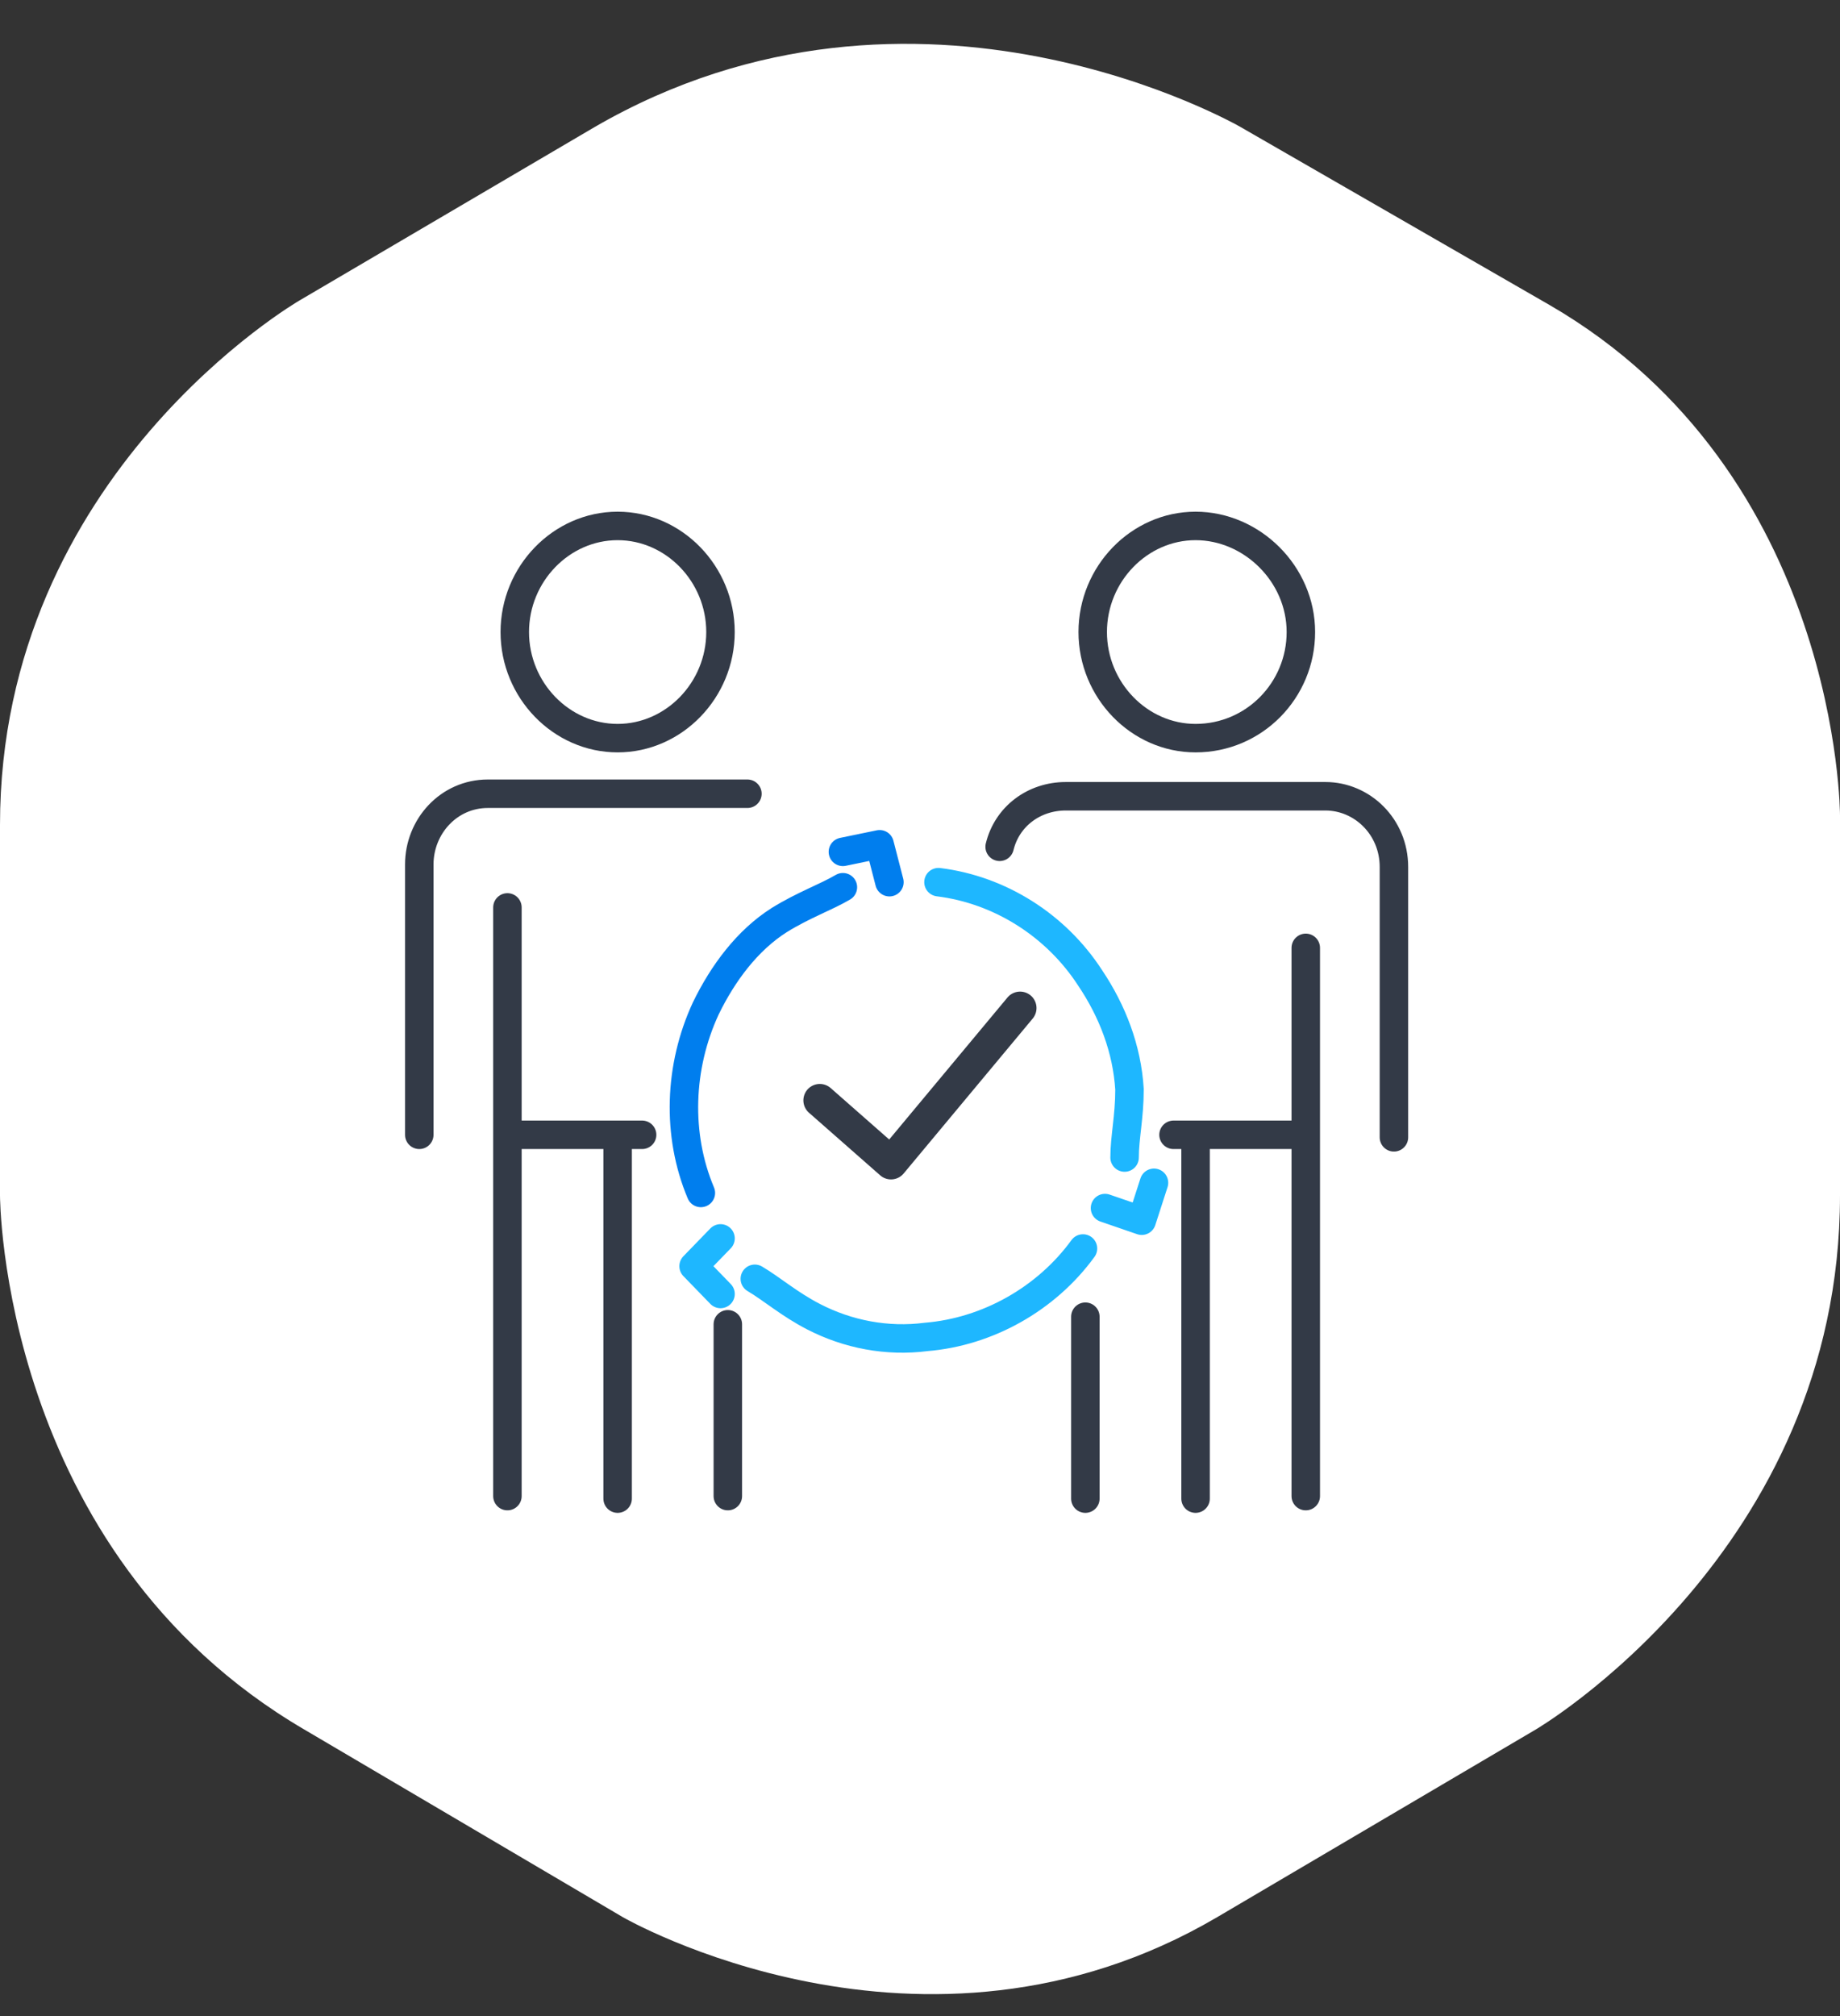
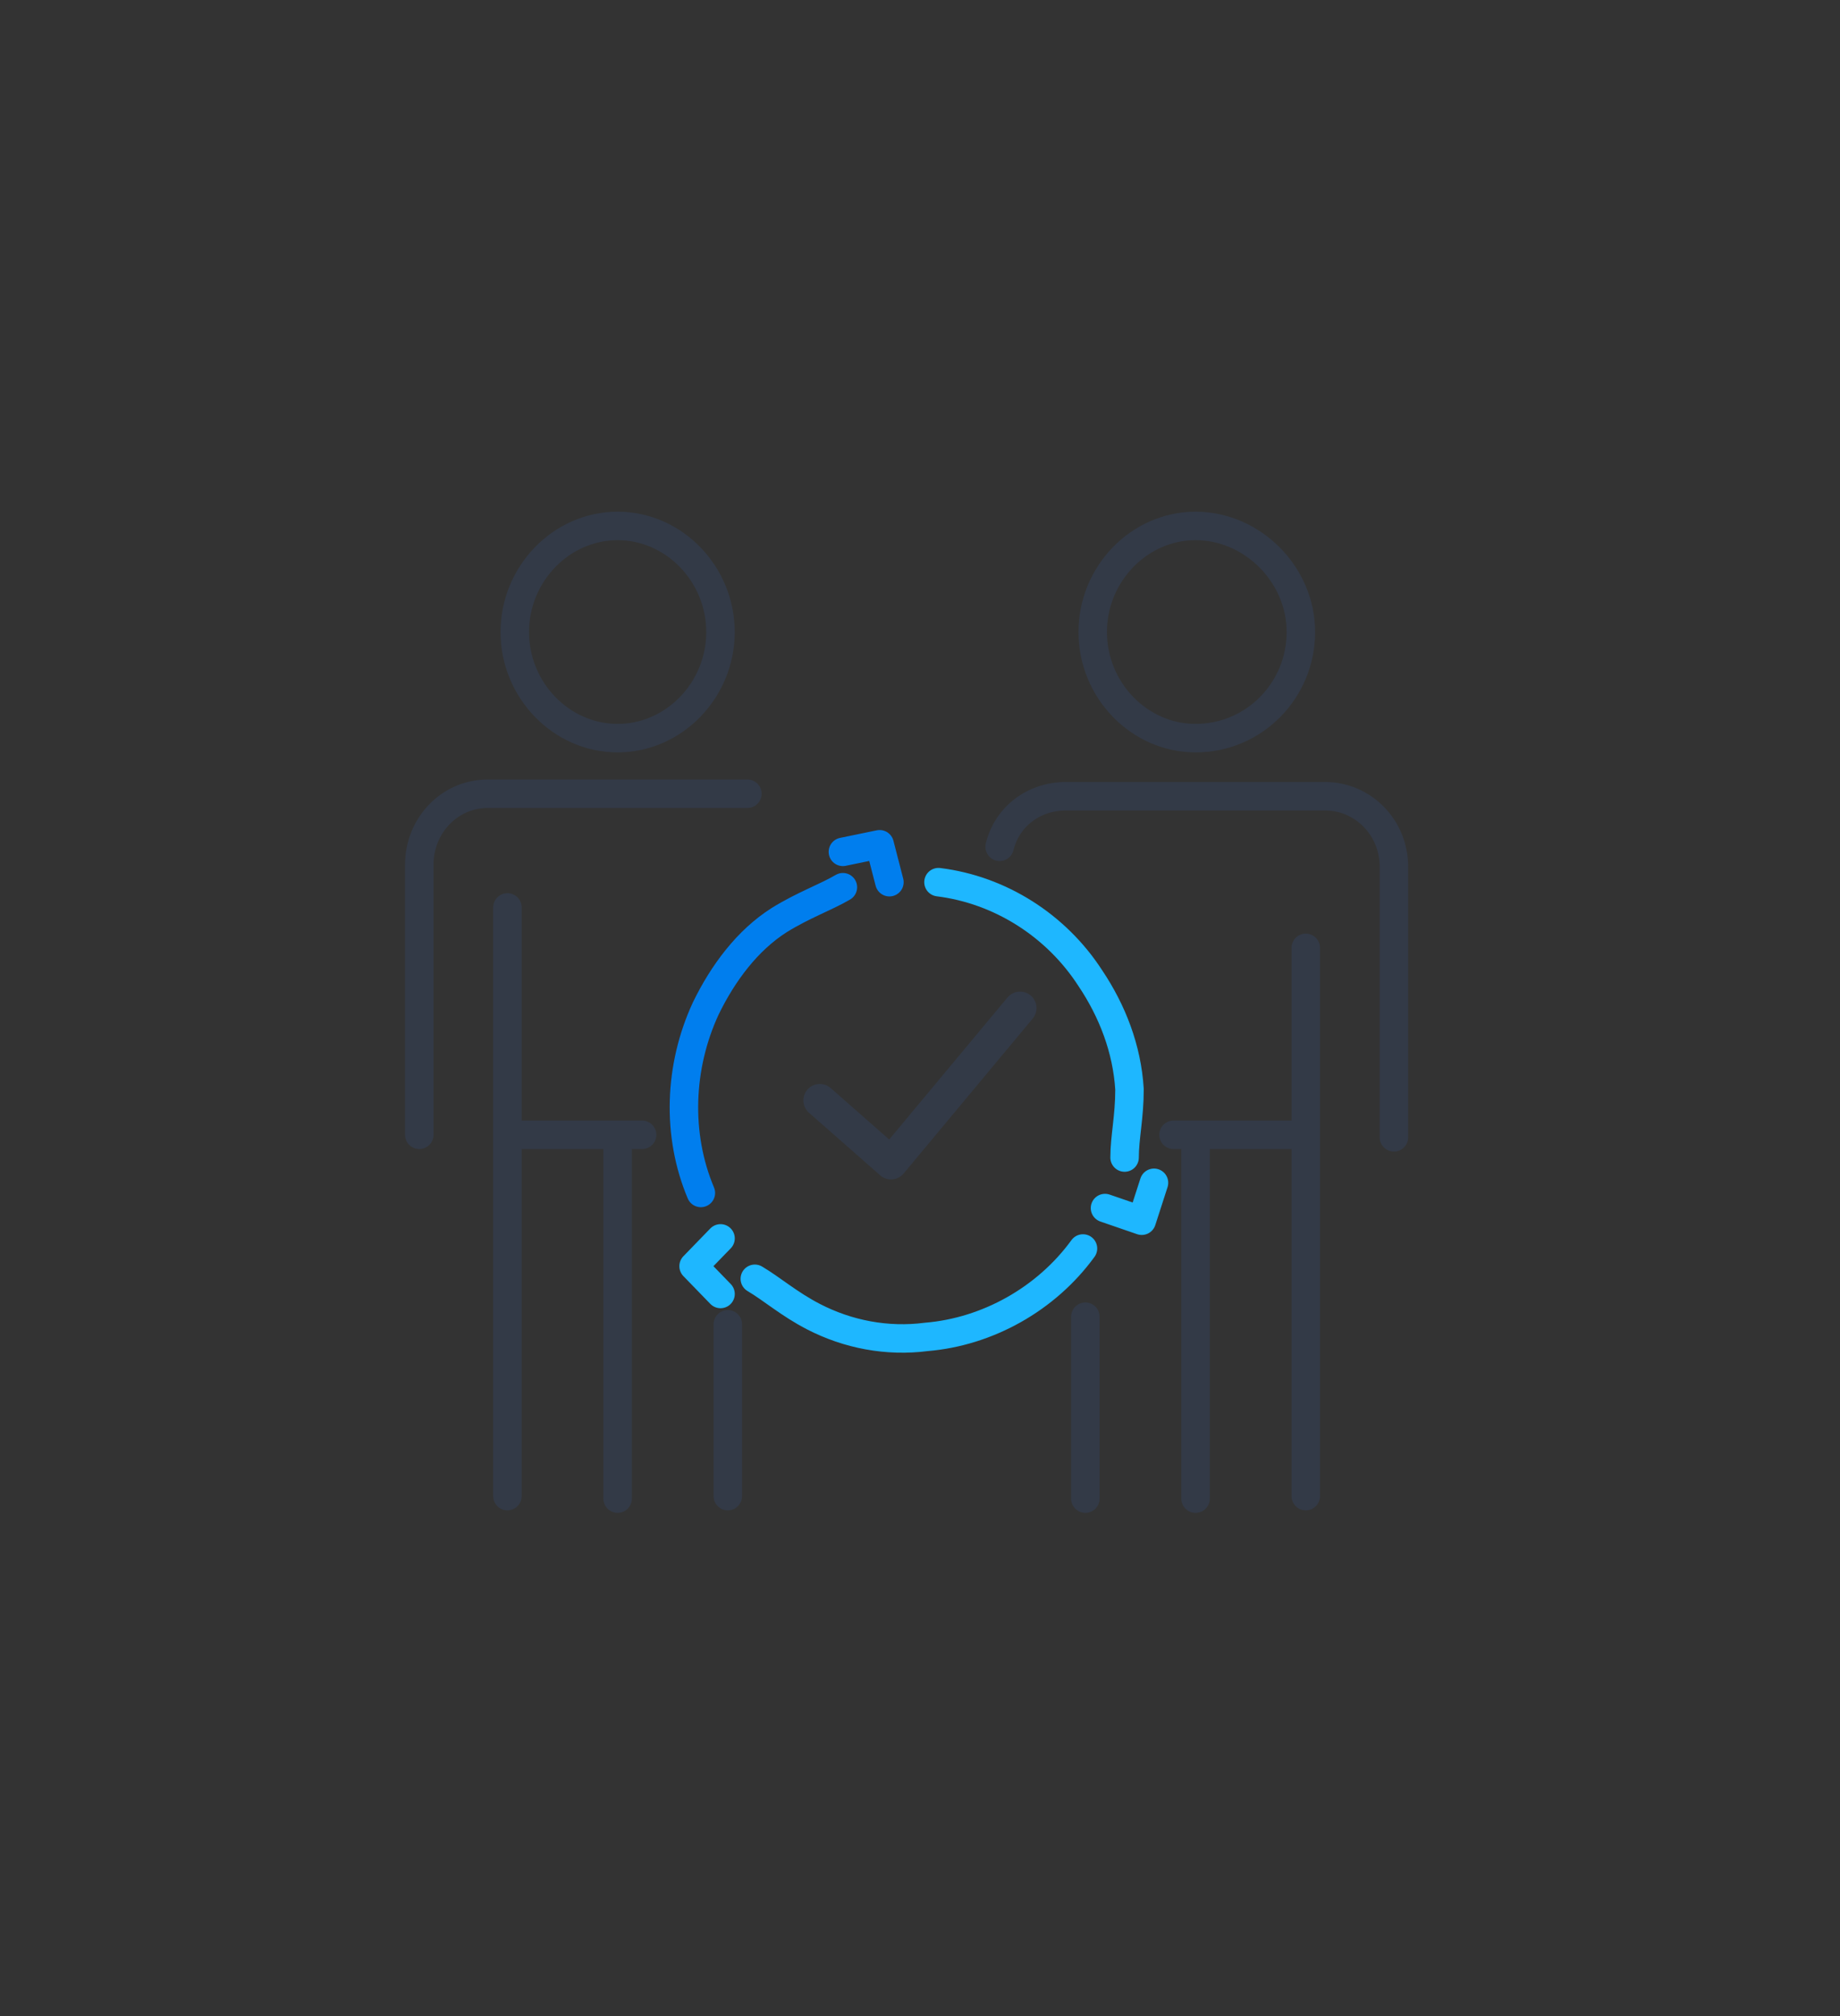
<svg xmlns="http://www.w3.org/2000/svg" width="84" height="92" viewBox="0 0 84 92" fill="none">
  <rect x="0" y="0" width="84" height="92" fill="#333333" stroke="none" />
-   <path fill-rule="evenodd" clip-rule="evenodd" d="M13.675 13.71C13.675 13.71 0 21.615 0 37.644V54.551C0 54.551 5.27847e-05 70.799 13.892 78.924L28.434 87.487C28.434 87.487 42.108 95.391 55.566 87.487L70.109 78.924C70.109 78.924 84 70.799 84 54.551V37.205C84 37.205 84 21.615 70.76 13.93L56.651 5.806C56.651 5.806 41.892 -2.757 27.132 5.806L13.675 13.71Z" fill="white" />
  <path d="M23.165 51.785H29.314M19.141 51.785V39.449C19.141 37.72 20.482 36.221 22.271 36.221H34.121M33.227 60.432V68.272M28.196 68.387V51.9M23.165 41.409V68.272M53.574 51.785H59.611V68.272M45.636 38.642C45.972 37.258 47.202 36.336 48.655 36.336H60.506C62.182 36.336 63.636 37.72 63.636 39.564V51.9M59.611 43.254V51.9M54.58 68.387V51.9M49.549 60.086V68.387M32.892 28.842C32.892 31.494 30.767 33.684 28.196 33.684C25.625 33.684 23.501 31.494 23.501 28.842C23.501 26.191 25.625 24 28.196 24C30.767 24 32.892 26.191 32.892 28.842ZM59.388 28.842C59.388 31.494 57.263 33.684 54.58 33.684C52.009 33.684 49.885 31.494 49.885 28.842C49.885 26.191 52.009 24 54.58 24C57.152 24 59.388 26.191 59.388 28.842Z" stroke="#333A47" stroke-width="1.3" stroke-miterlimit="10" stroke-linecap="round" stroke-linejoin="round" />
  <path d="M38.48 38.873L40.157 38.527L40.604 40.257M38.48 40.487C37.697 40.948 36.691 41.294 35.573 41.986C34.12 42.908 33.002 44.407 32.219 46.021C30.99 48.673 30.878 51.786 31.996 54.438" stroke="#007EEE" stroke-width="1.3" stroke-miterlimit="10" stroke-linecap="round" stroke-linejoin="round" />
  <path d="M52.682 53.975L52.123 55.705L50.446 55.128M51.34 52.822C51.34 51.9 51.564 50.978 51.564 49.71C51.452 47.865 50.781 46.136 49.775 44.637C48.21 42.216 45.639 40.602 42.844 40.256M32.894 59.048L31.664 57.78L32.894 56.512M34.459 58.356C35.242 58.818 36.024 59.509 37.142 60.086C38.707 60.893 40.496 61.239 42.285 61.008C45.08 60.778 47.763 59.279 49.44 56.973" stroke="#1EB7FF" stroke-width="1.3" stroke-miterlimit="10" stroke-linecap="round" stroke-linejoin="round" />
  <path d="M37.426 50.214L40.677 53.071L46.569 46" stroke="#333A47" stroke-width="1.5" stroke-linecap="round" stroke-linejoin="round" />
</svg>